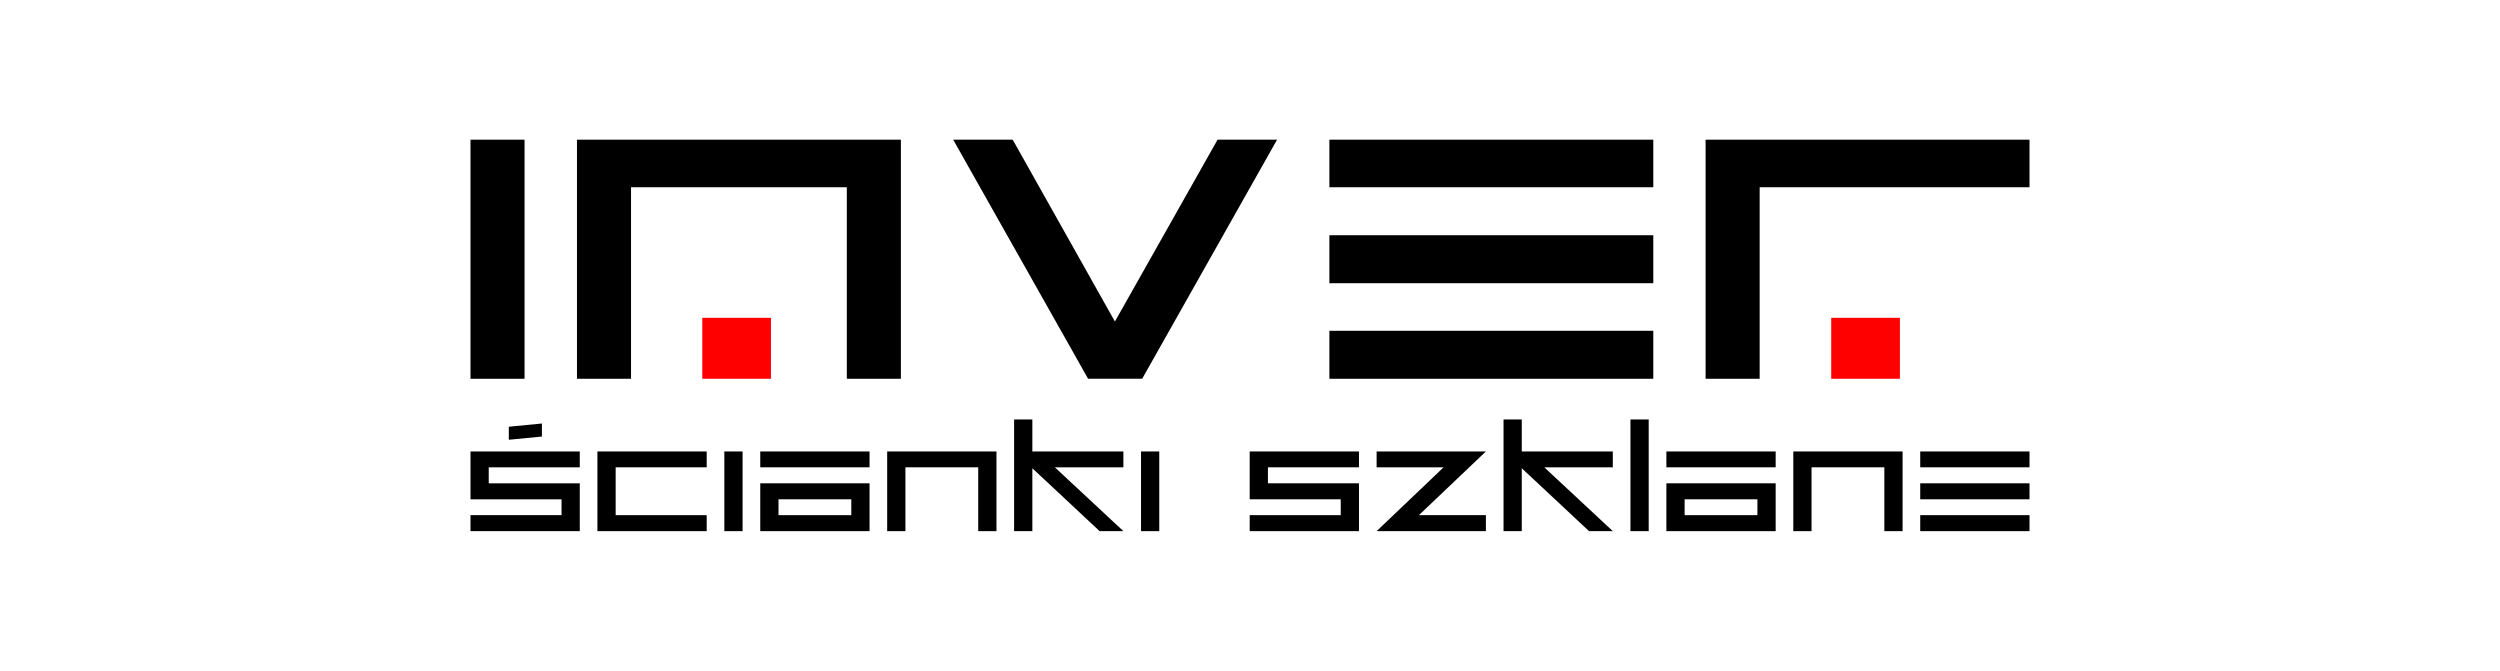
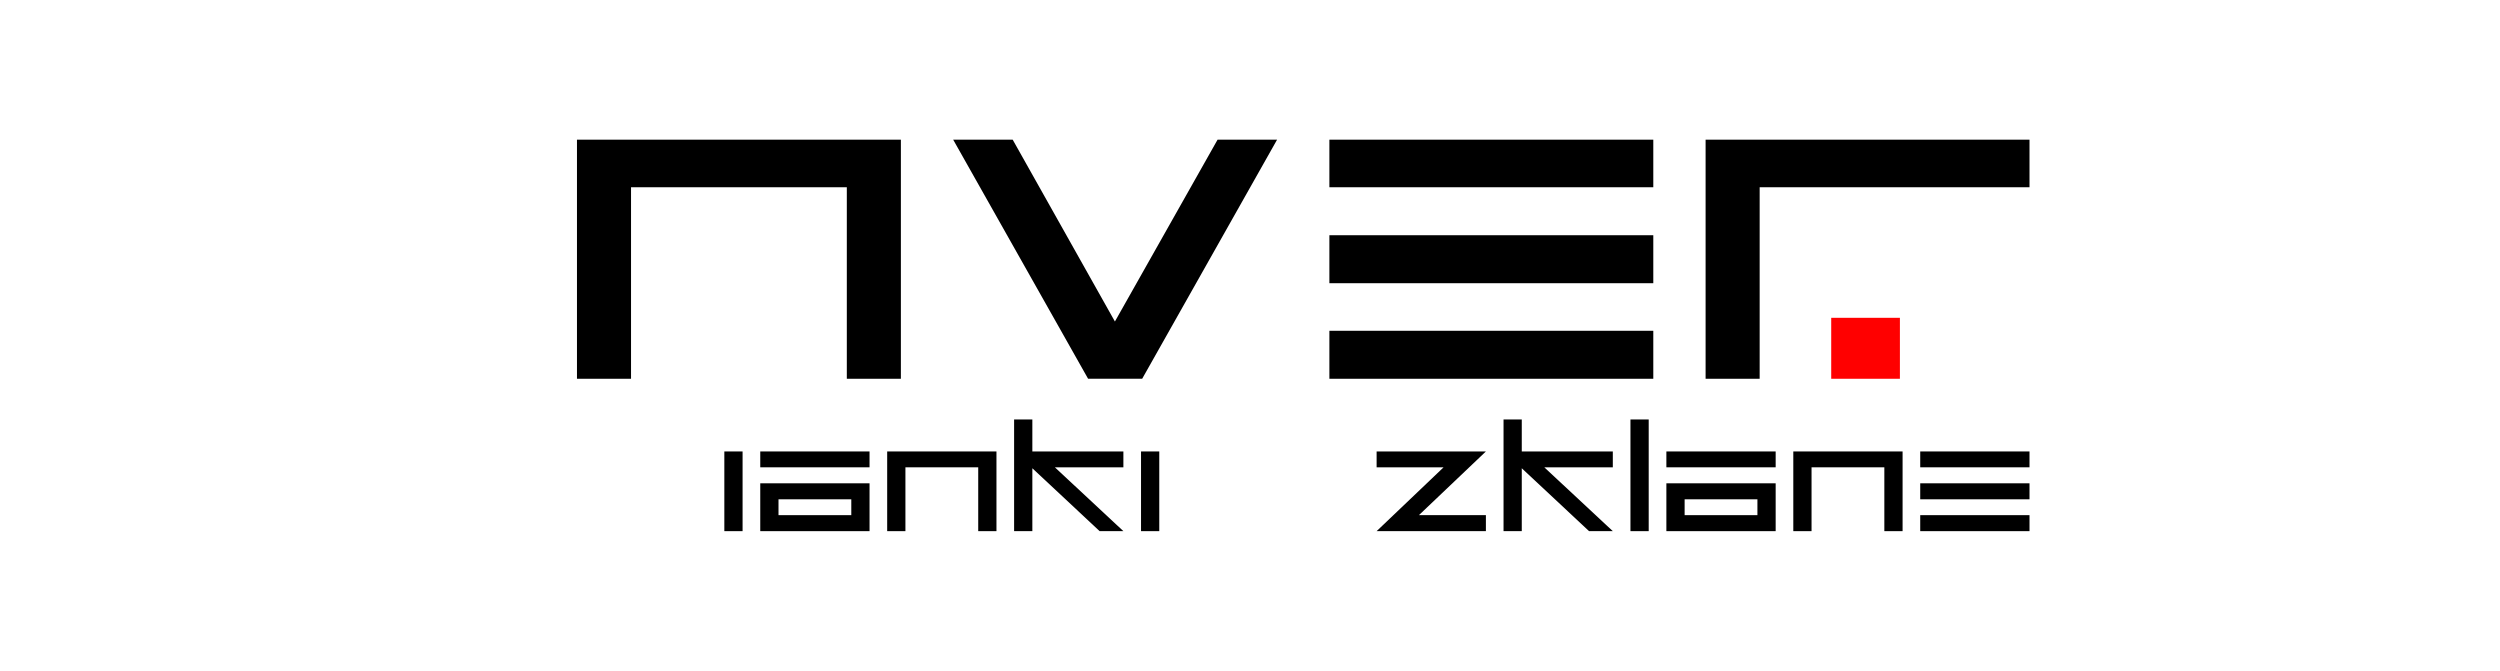
<svg xmlns="http://www.w3.org/2000/svg" width="1282" height="344" viewBox="0 0 1282 344" fill="none">
-   <path d="M241.27 272.375V264.174H287.955V256.041H241.27V231.506H297.308V239.639H250.623V247.84H297.308V272.375H241.27ZM260.918 218.825L277.895 217.171V223.856L260.918 225.511V218.825Z" fill="black" />
-   <path d="M306.356 272.375V231.506H362.393V239.638H315.708V264.173H362.393V272.375H306.356Z" fill="black" />
  <path d="M380.794 272.375H371.442V231.506H380.794V272.375Z" fill="black" />
  <path d="M445.9 239.638H389.862V231.506H445.9V239.638ZM445.9 272.375H389.862V247.84H445.9V272.375ZM436.547 264.173V256.041H399.215V264.173H436.547Z" fill="black" />
  <path d="M464.301 272.375H454.948V231.506H510.986V272.375H501.633V239.638H464.301V272.375Z" fill="black" />
  <path d="M576.072 272.375H563.889L529.387 240.121V272.375H520.034V215.104H529.387V231.506H576.072V239.638H540.94L576.072 272.375Z" fill="black" />
  <path d="M594.473 272.375H585.12V231.506H594.473V272.375Z" fill="black" />
-   <path d="M640.842 272.375V264.173H687.527V256.041H640.842V231.506H696.88V239.638H650.195V247.84H696.88V272.375H640.842Z" fill="black" />
  <path d="M761.966 272.375H705.928L740.273 239.638H705.928V231.506H761.966L727.62 264.173H761.966V272.375Z" fill="black" />
  <path d="M827.051 272.375H814.869L780.366 240.121V272.375H771.014V215.104H780.366V231.506H827.051V239.638H791.92L827.051 272.375Z" fill="black" />
  <path d="M845.452 272.375H836.099V215.104H845.452V272.375Z" fill="black" />
  <path d="M910.558 239.638H854.52V231.506H910.558V239.638ZM910.558 272.375H854.52V247.84H910.558V272.375ZM901.205 264.173V256.041H863.873V264.173H901.205Z" fill="black" />
  <path d="M928.959 272.375H919.606V231.506H975.644V272.375H966.291V239.638H928.959V272.375Z" fill="black" />
  <path d="M1040.73 239.638H984.692V231.506H1040.73V239.638ZM1040.73 256.041H984.692V247.84H1040.73V256.041ZM1040.73 272.375H984.692V264.173H1040.73V272.375Z" fill="black" />
-   <path d="M268.992 194.231H241.27V71.625H268.992V194.231Z" fill="black" />
  <path d="M323.592 194.231H295.87V71.625H461.97V194.231H434.248V96.022H323.592V194.231Z" fill="black" />
  <path d="M654.89 71.625L585.701 194.231H557.979L488.79 71.625H519.308L571.724 164.872L624.372 71.625H654.89Z" fill="black" />
  <path d="M847.81 96.022H681.709V71.625H847.81V96.022ZM847.81 145.23H681.709V120.626H847.81V145.23ZM847.81 194.231H681.709V169.627H847.81V194.231Z" fill="black" />
  <path d="M902.352 194.231H874.63V71.625H1040.73V96.022H902.352V194.231Z" fill="black" />
-   <path d="M395.353 162.973H360.134V194.231H395.353V162.973Z" fill="#FF0000" />
  <path d="M974.267 162.973H939.048V194.231H974.267V162.973Z" fill="#FF0000" />
</svg>